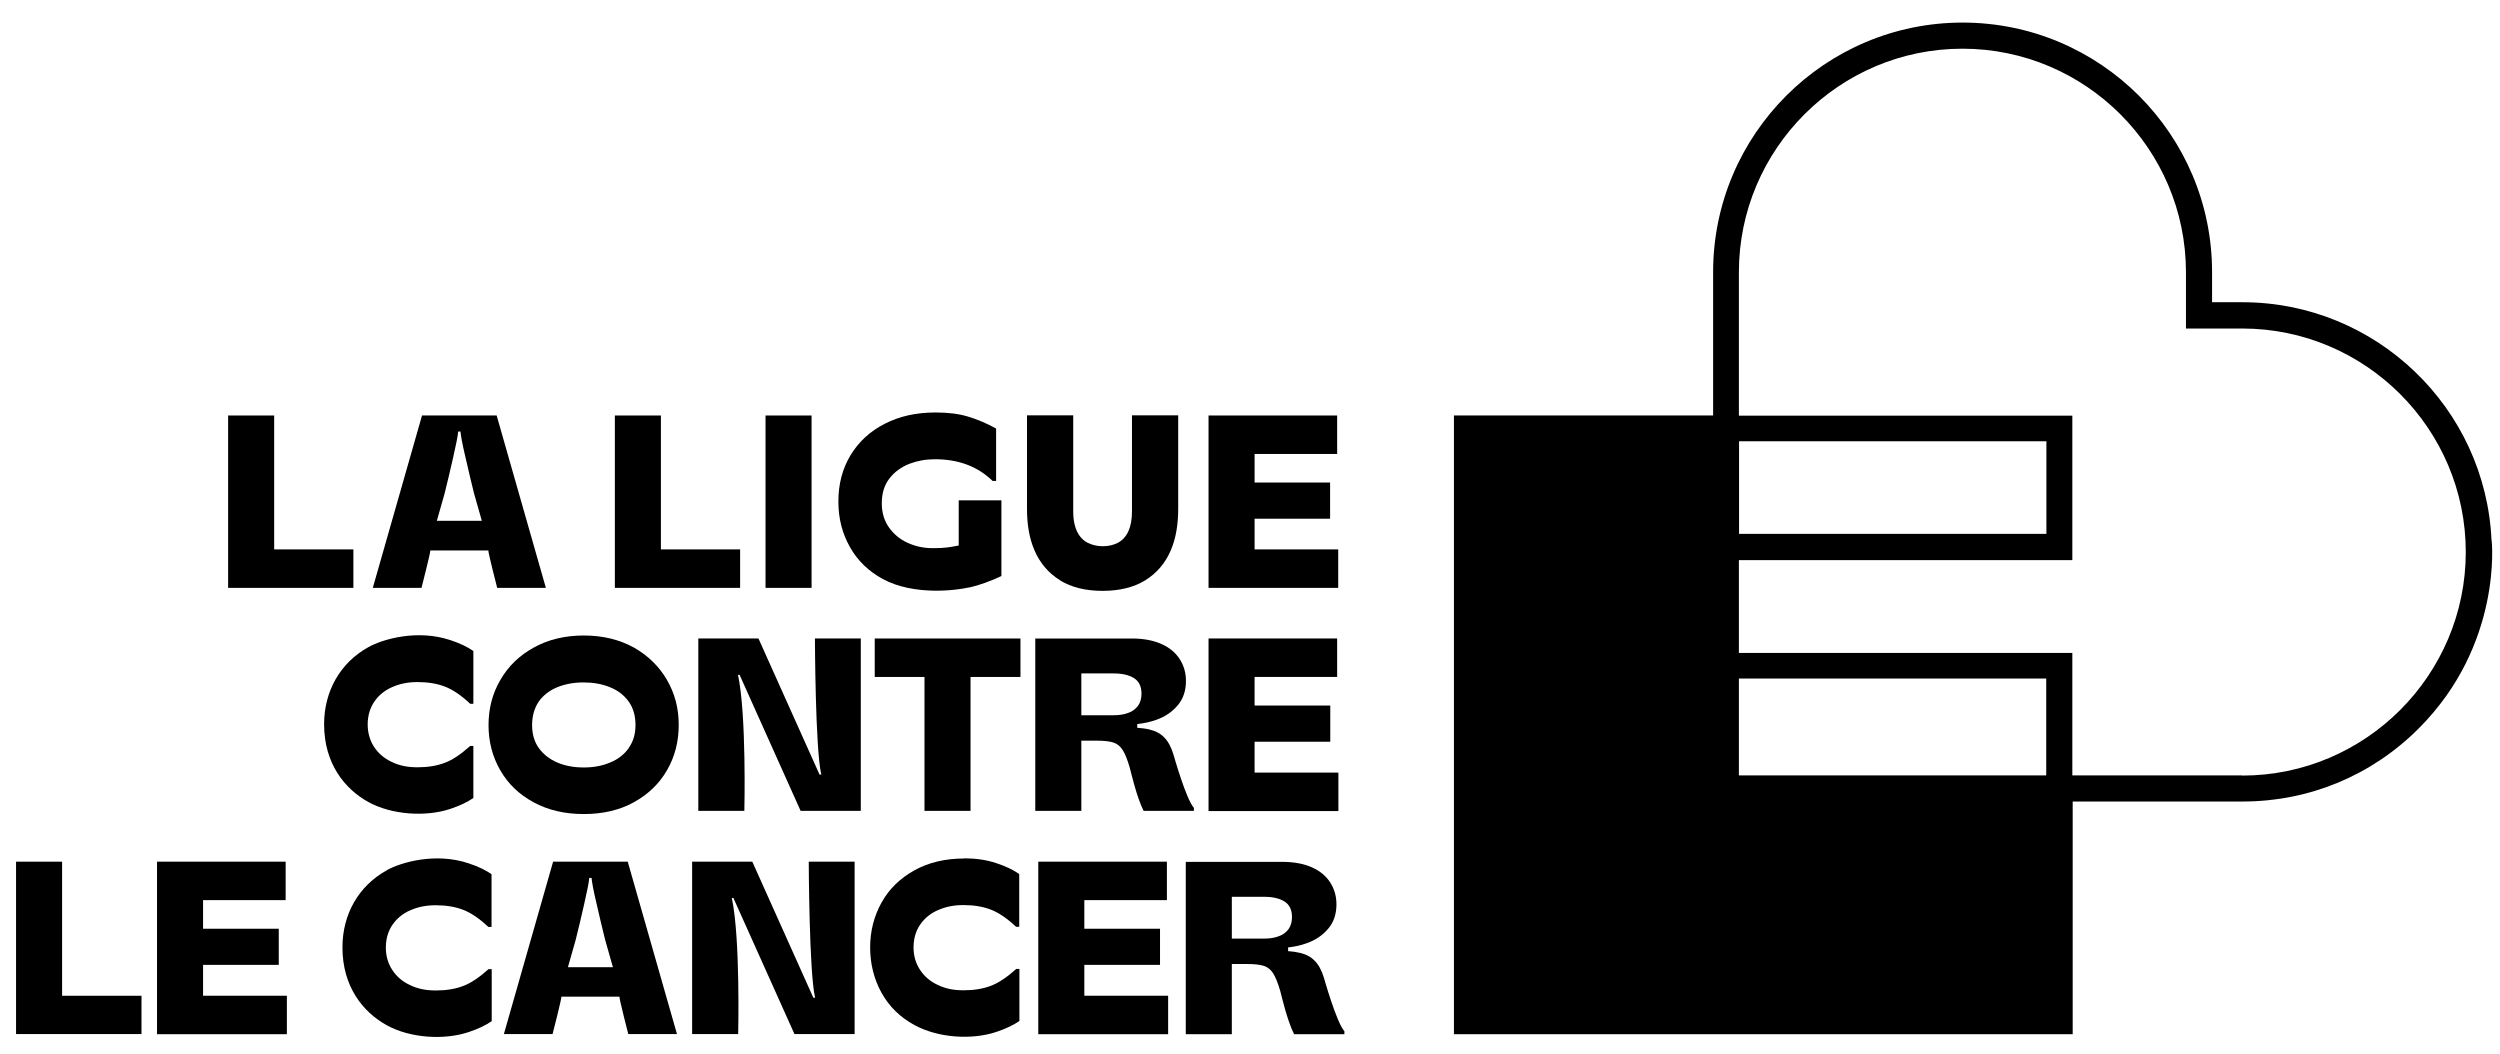
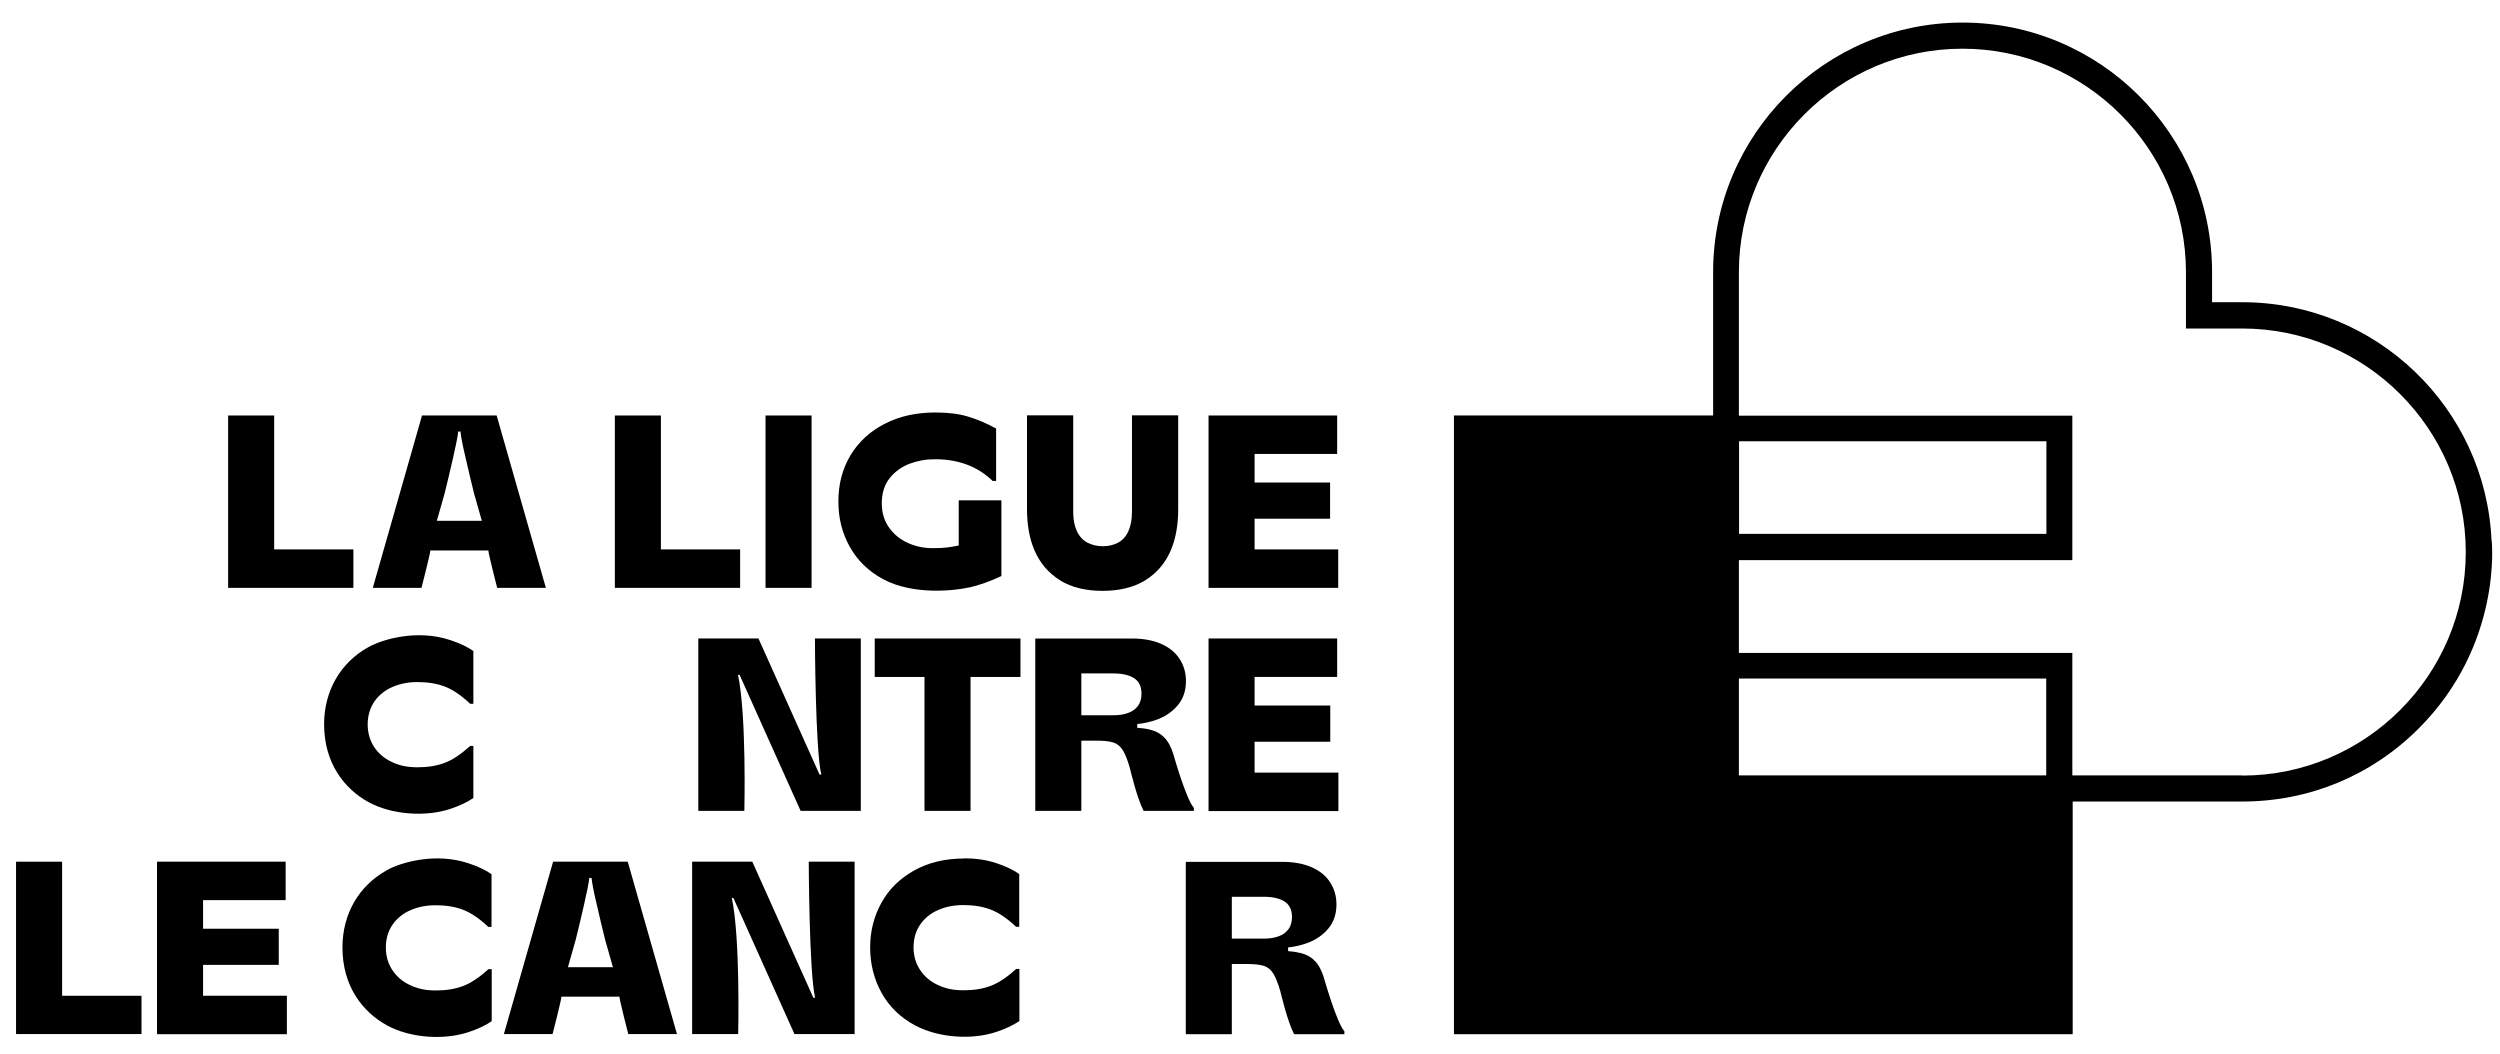
<svg xmlns="http://www.w3.org/2000/svg" id="a" data-name="Calque 1" viewBox="0 0 141.7 59.73">
  <g>
    <path d="M28.15,23.55h-4.23l-2.79,9.77h2.76s.52-2.02.5-2.12h3.29c-.02.1.5,2.12.5,2.12h2.76l-2.79-9.77ZM24.76,29.52l.44-1.55c.15-.6.31-1.27.48-2.02.17-.75.27-1.24.29-1.49h.13c.02.24.11.74.29,1.49.17.75.33,1.42.48,2.02l.44,1.55h-2.54Z" />
    <polygon points="20.03 31.14 15.54 31.14 15.54 23.55 12.93 23.55 12.93 33.32 20.03 33.32 20.03 31.14" />
    <polygon points="41.95 31.14 37.46 31.14 37.46 23.55 34.85 23.55 34.85 33.32 41.95 33.32 41.95 31.14" />
    <rect x="43.39" y="23.55" width="2.61" height="9.77" />
    <path d="M54.94,33.3c.56-.13,1.16-.34,1.82-.65v-4.29h-2.42v2.56c-.5.09-.71.15-1.48.15-.5,0-.97-.1-1.41-.3-.44-.2-.79-.49-1.06-.87-.27-.38-.41-.84-.41-1.37,0-.58.15-1.05.44-1.42.29-.37.67-.64,1.12-.82.45-.17.93-.26,1.45-.26,1.34,0,2.43.41,3.27,1.23h.2v-2.97c-.54-.3-1.07-.52-1.6-.68s-1.14-.23-1.84-.23c-1.08,0-2.04.21-2.87.64-.83.42-1.48,1.02-1.94,1.78-.46.76-.69,1.64-.69,2.62s.22,1.81.65,2.58c.43.77,1.06,1.38,1.87,1.82,1.78.96,4.19.64,4.91.47Z" />
    <path d="M60.09,32.9c.64.39,1.44.59,2.4.59s1.77-.2,2.41-.59c1.35-.83,1.88-2.29,1.88-4.04v-5.32h-2.62v5.46c0,.92-.3,1.5-.79,1.76-.25.13-.53.2-.86.2s-.61-.07-.87-.2-.81-.54-.81-1.76v-5.46h-2.62v5.32c0,1.65.48,3.18,1.89,4.04Z" />
    <polygon points="75.85 31.14 71.11 31.14 71.11 29.4 75.39 29.4 75.39 27.35 71.11 27.35 71.11 25.73 75.79 25.73 75.79 23.55 68.5 23.55 68.5 33.32 75.85 33.32 75.85 31.14" />
  </g>
  <g>
-     <path d="M58.85,48.84h7.29v2.18h-4.68v1.62h4.29s0,2.05,0,2.05h-4.29v1.75h4.75v2.18h-7.36v-9.77Z" />
    <path d="M8.9,48.84h7.29v2.18h-4.68v1.62h4.29s0,2.05,0,2.05h-4.29v1.75h4.75v2.18h-7.36v-9.77Z" />
    <path d="M21.92,49.33c-1.59.88-2.51,2.48-2.51,4.37,0,2.23,1.17,3.67,2.51,4.41s3.26.85,4.64.39c.54-.18.98-.39,1.31-.62v-2.95h-.18c-.52.47-1.01.8-1.45.96-.45.17-.96.25-1.54.25s-1.04-.1-1.47-.31c-.43-.2-.76-.49-1-.86-.24-.37-.36-.79-.36-1.26,0-.5.13-.94.38-1.3.25-.36.59-.64,1.02-.82.43-.19.9-.28,1.42-.28.58,0,1.09.08,1.54.25s.93.49,1.45.98h.18v-2.99c-.33-.23-.76-.44-1.31-.62-1.86-.62-3.82-.06-4.64.4Z" />
    <path d="M54.66,48.66c-1.08,0-2.02.22-2.83.67-.81.45-1.43,1.05-1.86,1.82-.43.77-.65,1.62-.65,2.55s.22,1.81.65,2.58,1.05,1.38,1.86,1.82c1.36.74,3.27.85,4.64.39.54-.18.98-.39,1.31-.62v-2.95h-.18c-.52.47-1.01.8-1.45.96-.45.17-.96.25-1.54.25s-1.04-.1-1.47-.31c-.43-.2-.76-.49-1-.86-.24-.37-.36-.79-.36-1.26,0-.5.13-.94.38-1.3.25-.36.59-.64,1.02-.82.43-.19.9-.28,1.42-.28.58,0,1.09.08,1.54.25.45.17.93.49,1.45.98h.18v-2.99c-.33-.23-.76-.44-1.31-.62-.54-.18-1.15-.27-1.81-.27Z" />
    <polygon points="8.02 56.44 3.52 56.44 3.52 48.84 .91 48.84 .91 58.61 8.02 58.61 8.02 56.44" />
    <path d="M35.58,48.84h-4.23l-2.79,9.77h2.76s.52-2.02.5-2.12h3.29c-.02.1.5,2.12.5,2.12h2.76l-2.79-9.77ZM32.19,54.82l.44-1.55c.15-.6.31-1.27.48-2.02.17-.75.27-1.24.29-1.49h.13c.02.24.11.74.29,1.49.17.75.33,1.42.48,2.02l.44,1.55h-2.54Z" />
    <path d="M45.84,48.84s.02,6.28.36,7.71h-.1l-3.46-7.71h-3.41v9.77h2.61s.13-5.42-.36-7.71h.09l3.46,7.71h3.41v-9.77h-2.61Z" />
    <path d="M75.04,55.42c-.13-.42-.3-.74-.52-.96-.21-.22-.49-.37-.83-.45-.2-.05-.42-.08-.68-.1v-.21c.38-.04.73-.12,1.06-.24.51-.18.91-.46,1.22-.83.31-.37.46-.83.46-1.37,0-.45-.11-.85-.34-1.22-.23-.37-.57-.66-1.03-.87-.46-.21-1.03-.32-1.7-.32h-5.47v9.77h2.61v-3.98h.87c.43,0,.75.04.96.11.21.07.39.22.52.43.13.21.27.55.4,1.01.07.26.39,1.66.78,2.43h2.85v-.17c-.45-.5-1.16-3.03-1.16-3.03ZM71.64,53.2h-1.82v-2.37h1.82c.5,0,.89.09,1.17.27.28.18.42.47.42.88,0,.28-.07.51-.2.69-.14.18-.32.32-.56.4-.24.09-.51.13-.83.13Z" />
  </g>
  <g>
    <path d="M68.5,36.19h7.29v2.18h-4.68v1.62h4.29s0,2.05,0,2.05h-4.29v1.75h4.75v2.18h-7.36v-9.77Z" />
    <path d="M20.88,45.46c1.33.73,3.26.85,4.64.39.54-.18.98-.39,1.31-.62v-2.95h-.18c-.52.47-1.01.8-1.45.96-.45.17-.96.25-1.54.25s-1.04-.1-1.47-.31c-.82-.39-1.35-1.14-1.35-2.12,0-1.06.61-1.78,1.4-2.12.43-.19.9-.28,1.42-.28.58,0,1.09.08,1.54.25.45.17.93.49,1.45.98h.18v-2.99c-.33-.23-.76-.44-1.31-.62-1.86-.62-3.82-.06-4.64.4-1.59.88-2.51,2.49-2.51,4.37,0,2.23,1.17,3.67,2.51,4.41Z" />
-     <path d="M35.92,36.7c-.81-.45-1.76-.68-2.83-.68s-2.02.23-2.83.68c-.82.45-1.45,1.06-1.9,1.84-.45.77-.67,1.62-.67,2.56s.22,1.78.66,2.55c.44.77,1.07,1.38,1.89,1.82.82.45,1.77.67,2.85.67s2.03-.22,2.84-.67c.81-.45,1.44-1.05,1.88-1.82.44-.76.66-1.61.66-2.56s-.22-1.78-.67-2.56c-.45-.77-1.08-1.38-1.89-1.84ZM35.64,42.4c-.26.36-.61.64-1.06.82-.45.19-.94.28-1.49.28s-1.06-.09-1.5-.28c-.44-.19-.79-.46-1.05-.82-.26-.36-.38-.8-.38-1.31s.13-.96.38-1.33c.26-.36.61-.63,1.05-.81.45-.18.94-.27,1.49-.27s1.05.09,1.49.27c.45.18.8.45,1.06.81.26.36.39.81.39,1.33s-.13.95-.39,1.31Z" />
    <polygon points="49.58 38.37 52.4 38.37 52.4 45.96 55.01 45.96 55.01 38.37 57.84 38.37 57.84 36.19 49.58 36.19 49.58 38.37" />
    <path d="M46.19,36.19s.02,6.28.36,7.71h-.1l-3.46-7.71h-3.41v9.77h2.61s.13-5.42-.36-7.71h.09l3.46,7.71h3.41v-9.77h-2.61Z" />
    <path d="M66.51,42.76c-.13-.42-.3-.74-.52-.96-.21-.22-.49-.37-.83-.45-.2-.05-.43-.08-.7-.1v-.21c.38-.04.74-.12,1.08-.24.51-.18.91-.46,1.22-.83.31-.37.46-.83.46-1.37,0-.45-.11-.85-.34-1.22-.23-.37-.57-.66-1.03-.87-.46-.21-1.03-.32-1.7-.32h-5.47v9.77h2.61v-3.98h.87c.43,0,.75.04.96.11.21.07.39.22.52.43.13.21.27.55.4,1.01.07.26.39,1.66.78,2.43h2.85v-.17c-.45-.5-1.16-3.03-1.16-3.03ZM63.11,40.54h-1.82v-2.37h1.82c.5,0,.89.09,1.17.27.28.18.42.47.42.88,0,.28-.07.51-.2.69-.14.18-.32.32-.56.4-.24.09-.51.13-.83.13Z" />
  </g>
  <path d="M141.22,30.64c-.33-7.51-6.54-13.51-14.13-13.51h-1.71v-1.71c0-7.8-6.34-14.14-14.14-14.14h0c-7.8,0-14.14,6.34-14.14,14.14v8.13h-14.69s0,35.07,0,35.07h35.07v-13.19h9.63c3.77,0,7.32-1.47,9.99-4.15,4.76-4.76,4.13-10.63,4.13-10.63ZM115.99,25.01v5.25h-17.42v-5.25h17.42ZM98.56,38.46h17.42v5.49h-17.42v-5.49ZM127.09,43.95h-9.63v-6.94h-18.9v-5.26h18.9v-8.19h-18.9v-8.13c0-6.98,5.69-12.67,12.67-12.67,0,0,0,0,0,0,6.98,0,12.67,5.69,12.67,12.67v3.19h3.19s0,0,0,0c6.98,0,12.67,5.69,12.67,12.67h0c0,6.98-5.69,12.67-12.67,12.67Z" />
</svg>